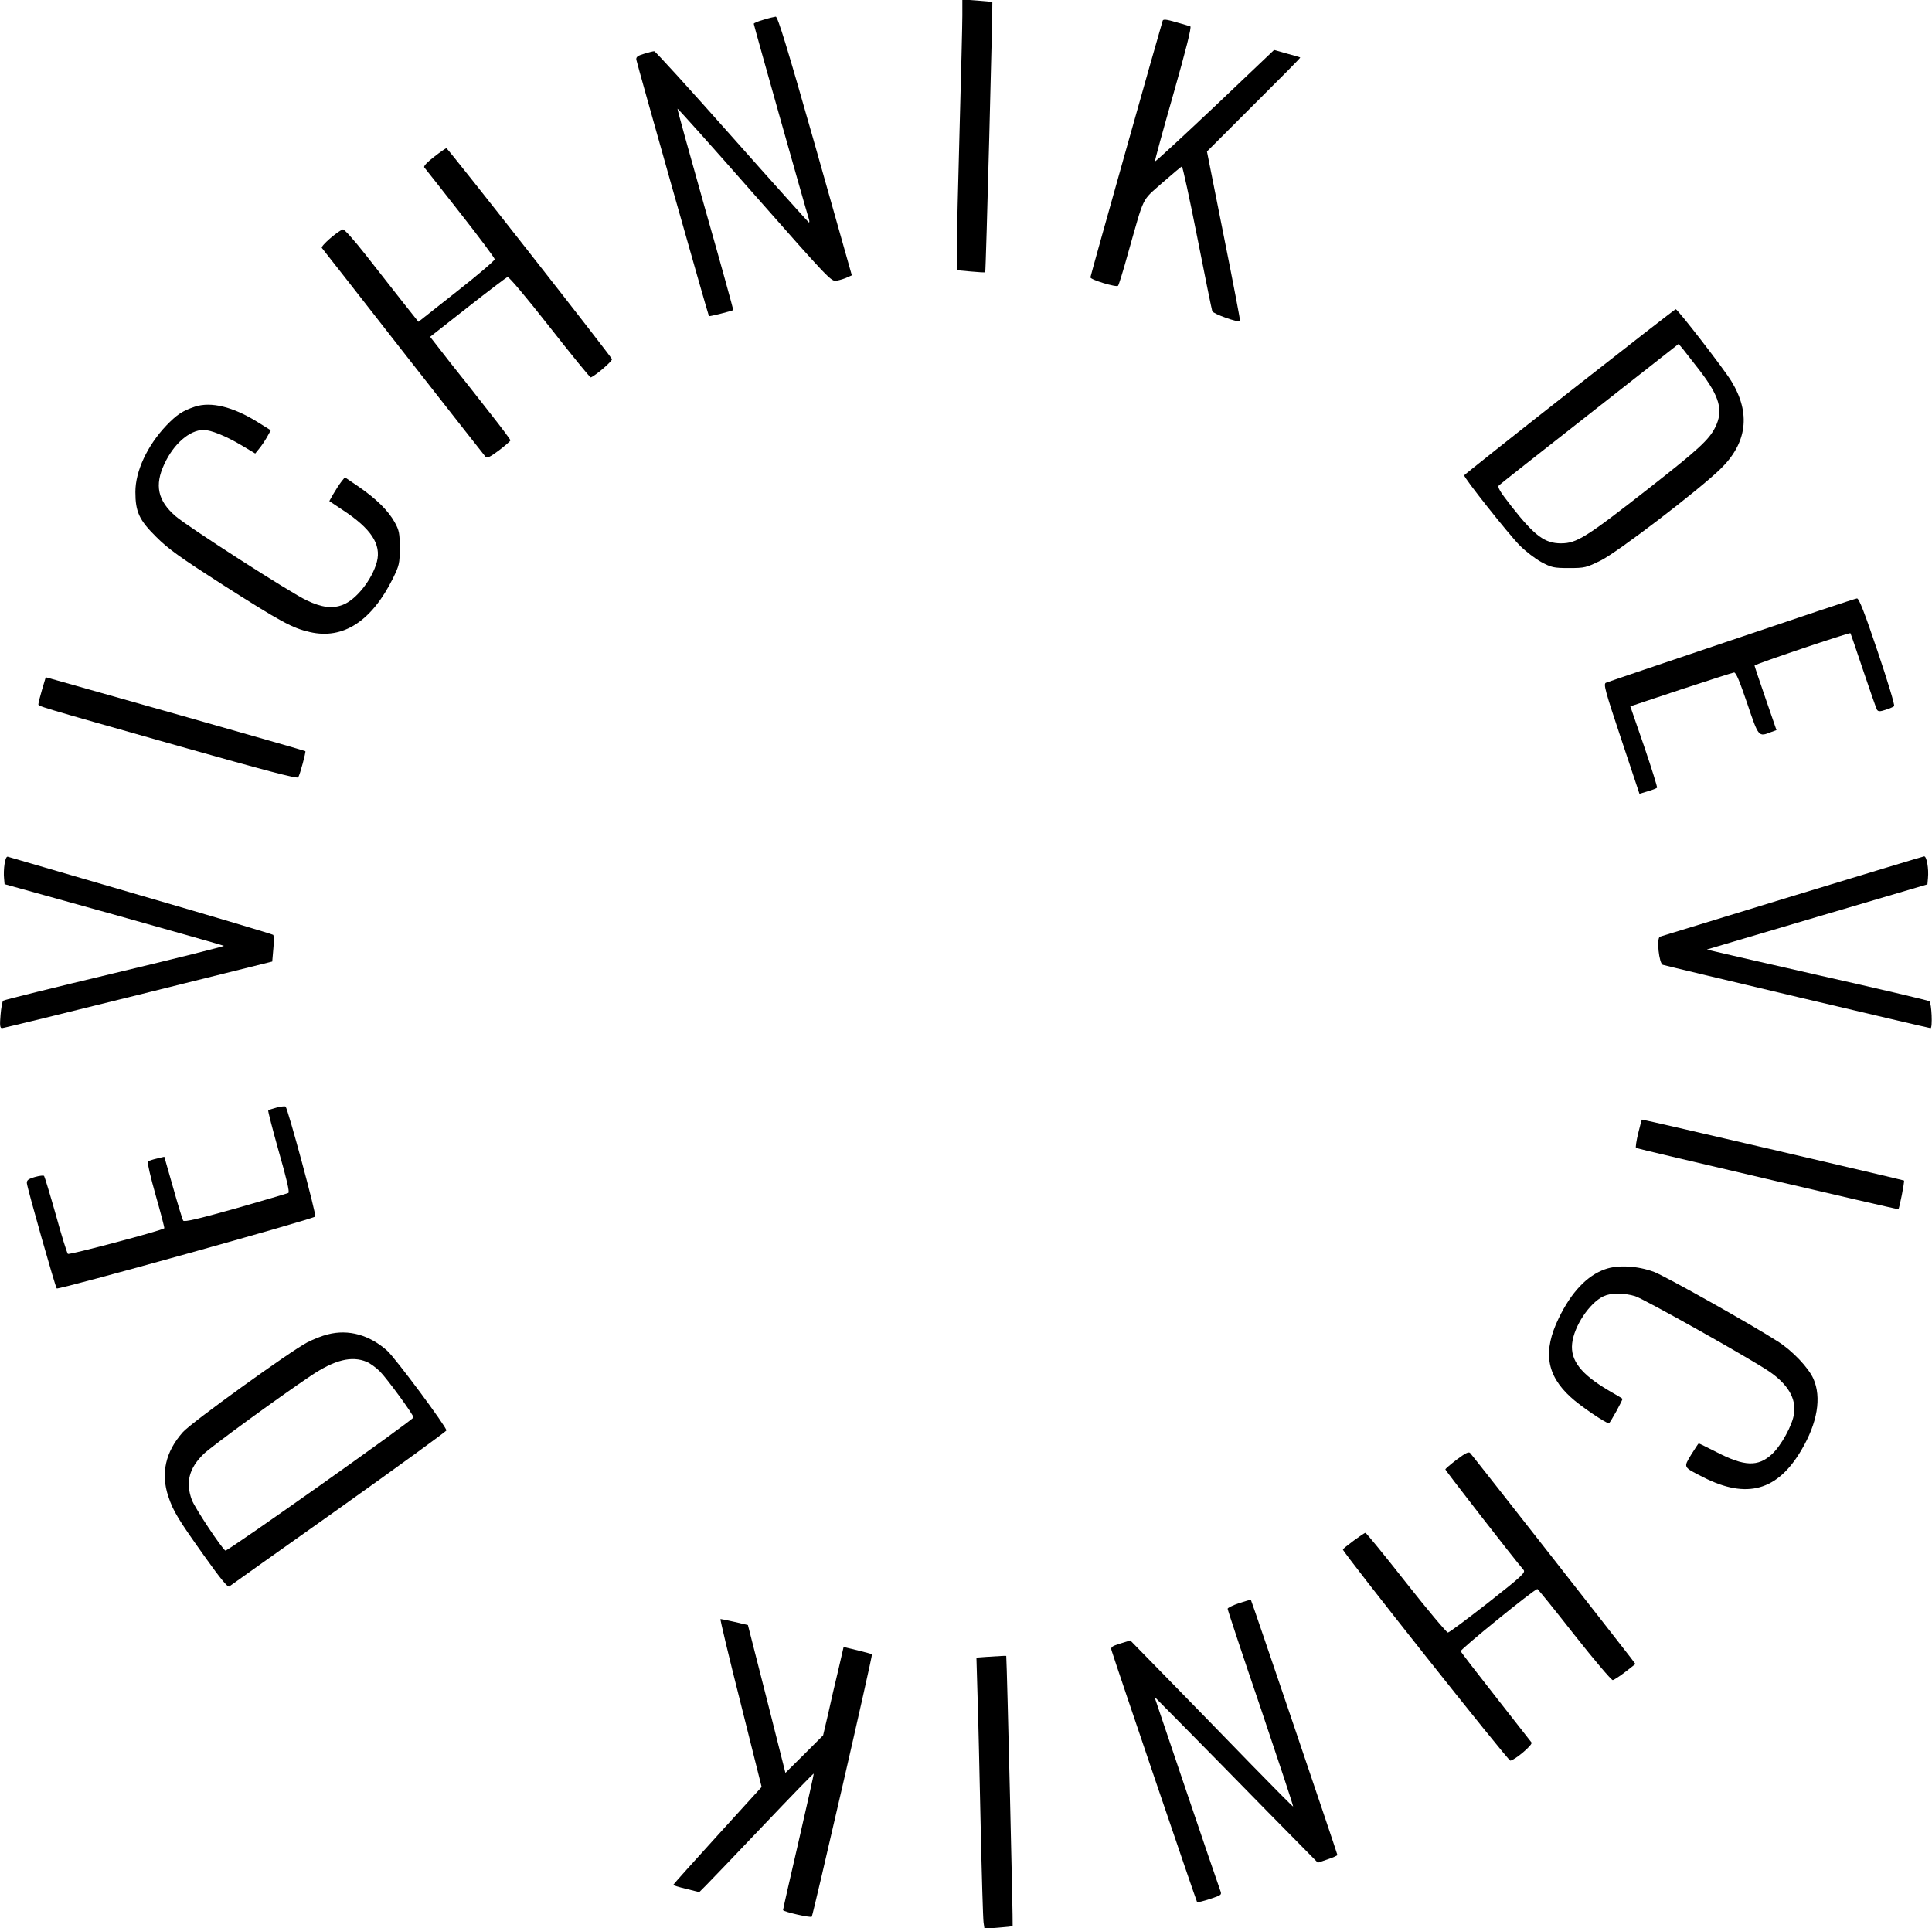
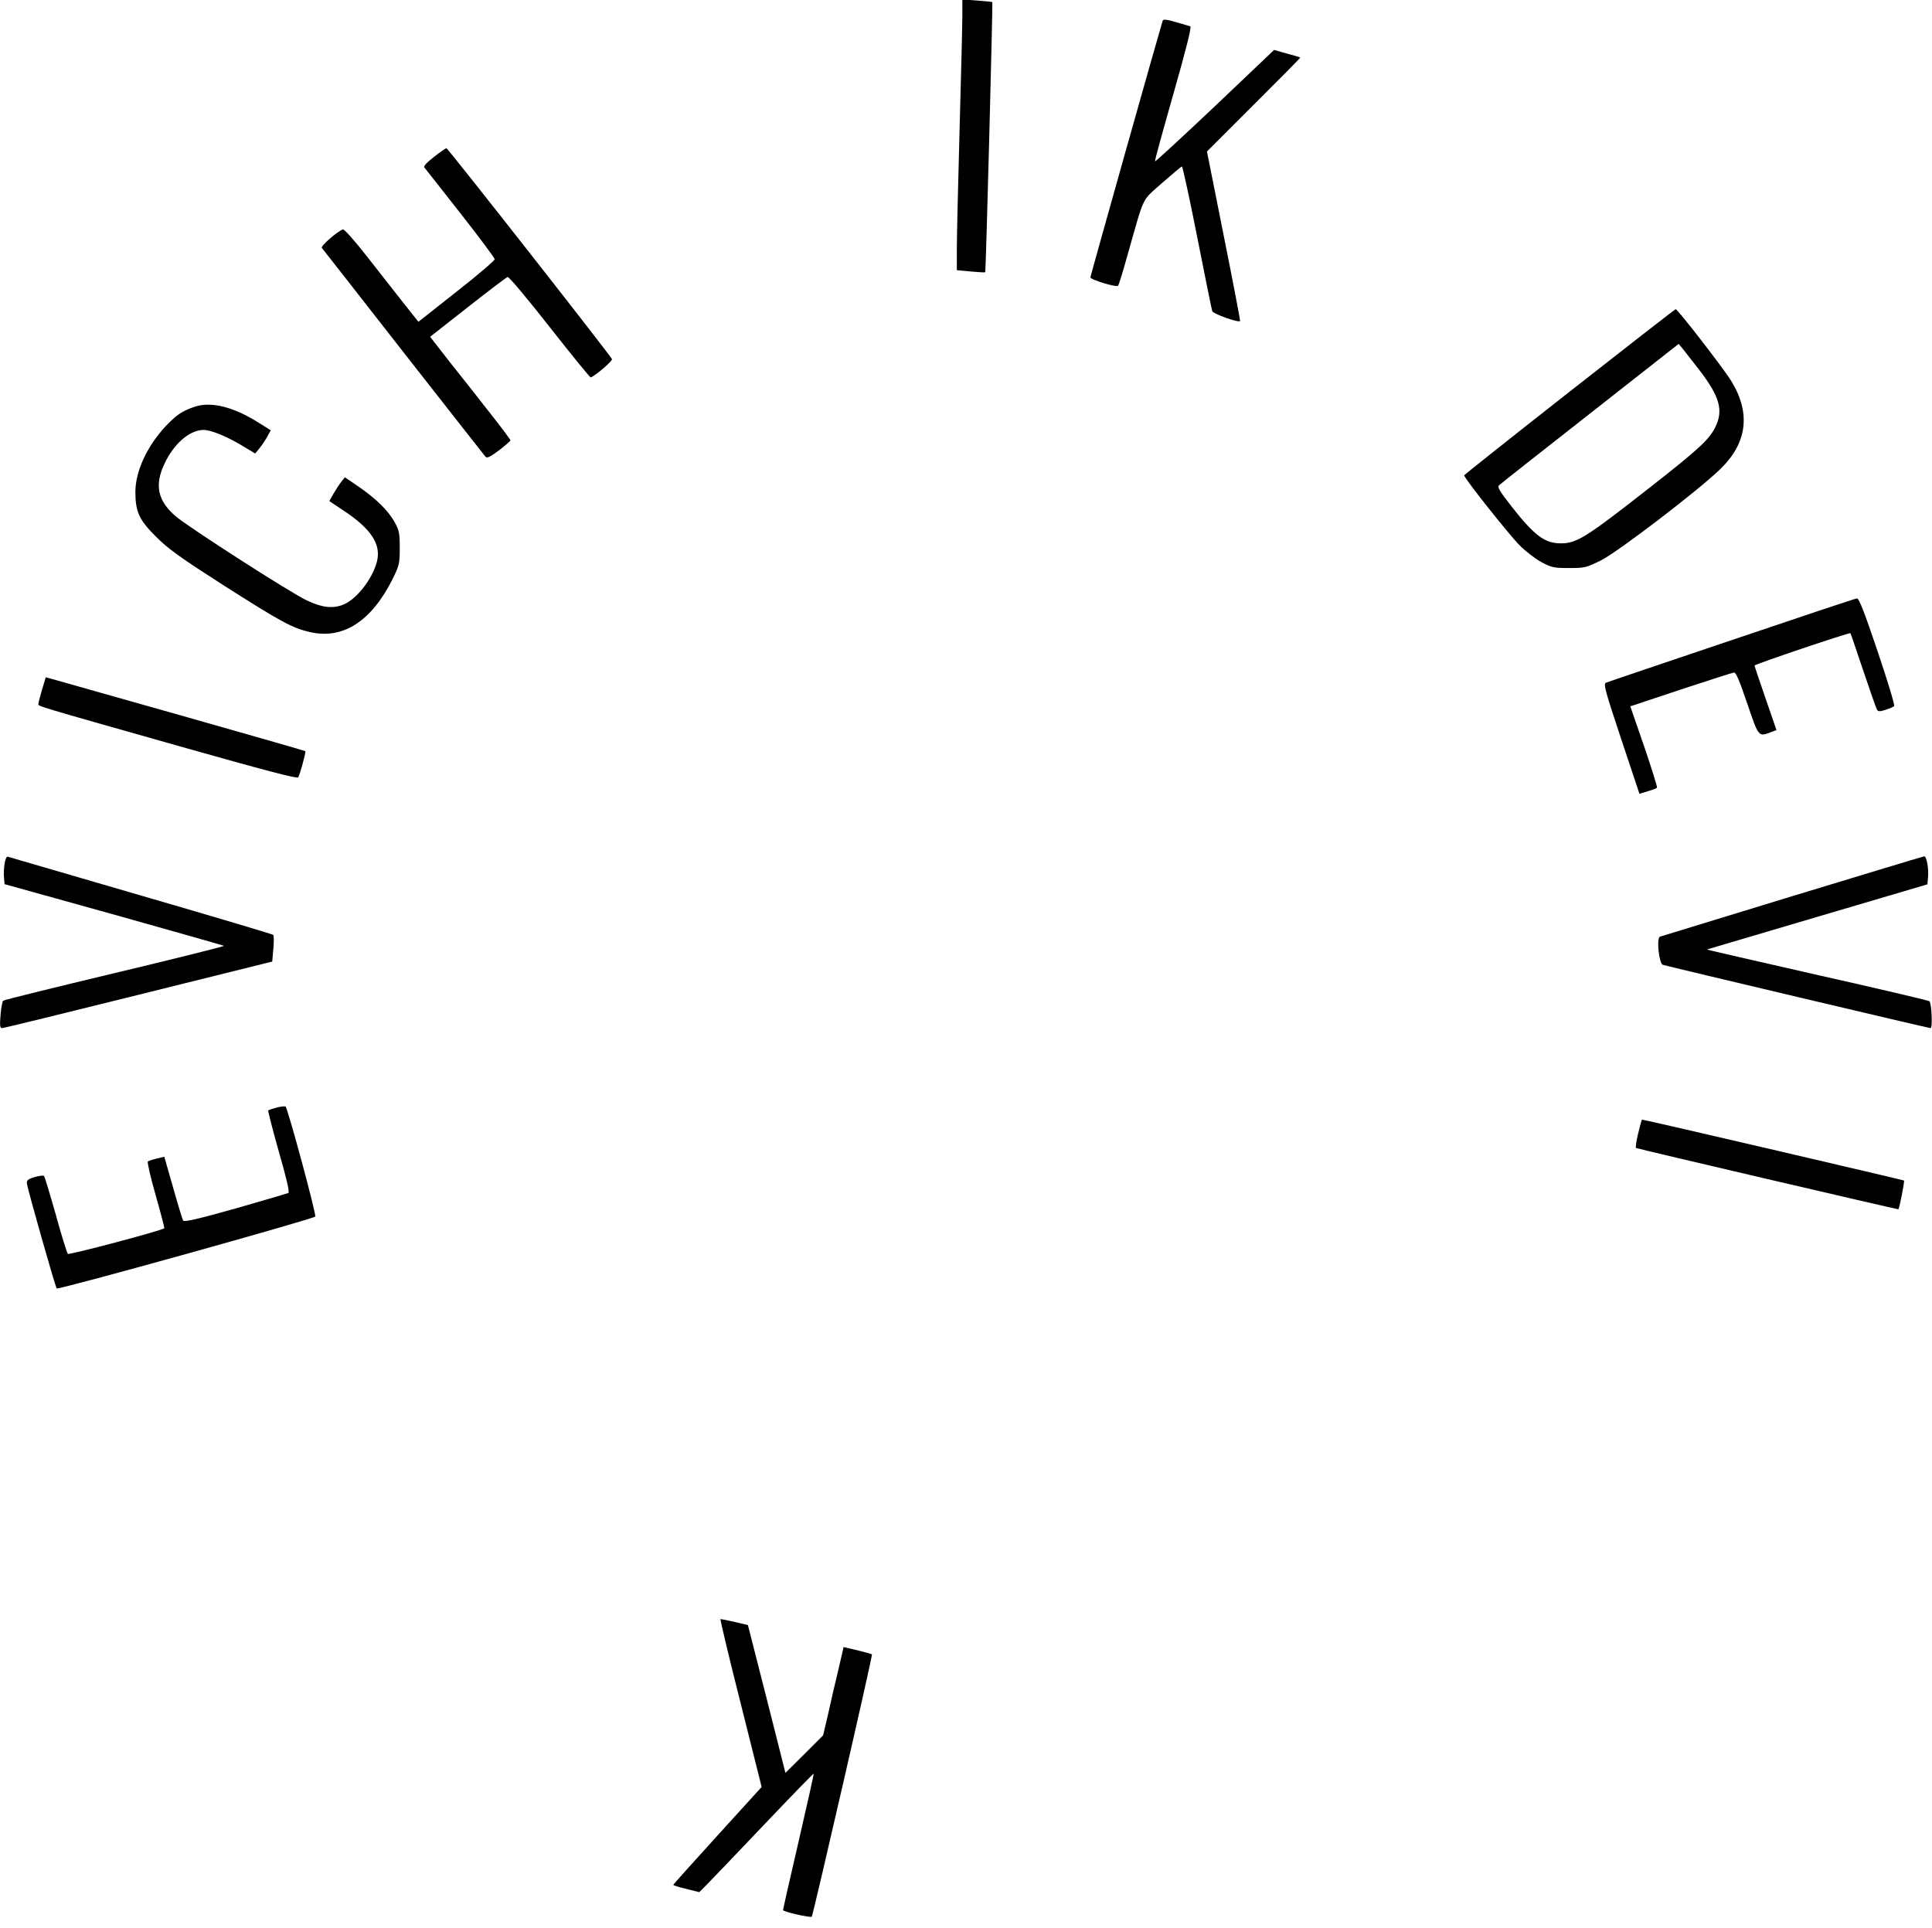
<svg xmlns="http://www.w3.org/2000/svg" width="1056pt" height="1054pt" viewBox="0 0 1056 1054" preserveAspectRatio="xMidYMid meet">
  <g transform="translate(0,1054) scale(0.1,-0.1)" fill="#000000" stroke="none">
    <path d="M5260 10454 c0 -49 -7 -327 -15 -619 -8 -291 -15 -585 -15 -651 l0 -121 76 -7 c42 -4 78 -6 79 -4 4 4 42 1471 39 1476 -1 2 -39 6 -83 9 l-81 6 0 -89z" />
-     <path d="M4173 10432 c-29 -8 -53 -18 -53 -22 0 -8 285 -1017 300 -1063 5 -15 5 -25 0 -22 -4 3 -194 214 -421 470 -227 256 -417 465 -423 465 -6 0 -31 -6 -56 -14 -35 -10 -44 -18 -42 -32 4 -24 393 -1398 397 -1402 3 -3 125 28 133 33 1 1 -67 249 -153 550 -85 301 -154 549 -152 551 2 2 192 -210 422 -472 410 -465 419 -475 449 -468 17 3 43 11 57 18 l25 11 -200 707 c-154 542 -205 707 -216 707 -8 -1 -39 -8 -67 -17z" />
    <path d="M6355 10427 c-16 -50 -395 -1395 -395 -1403 0 -13 142 -56 151 -46 4 4 28 81 53 172 94 330 73 287 188 390 56 49 105 90 108 90 4 0 42 -174 84 -387 42 -214 79 -395 82 -404 4 -14 142 -64 152 -54 2 1 -38 211 -89 465 l-92 462 256 256 c141 140 256 256 254 258 -1 1 -34 11 -72 21 l-71 20 -324 -308 c-179 -169 -326 -305 -327 -301 -2 4 44 170 101 370 68 239 100 365 92 368 -6 2 -42 13 -79 23 -50 15 -69 17 -72 8z" />
    <path d="M2373 9683 c-38 -29 -59 -51 -54 -58 5 -5 93 -118 196 -249 103 -131 188 -245 189 -253 0 -7 -93 -87 -208 -177 l-209 -165 -85 107 c-46 59 -136 174 -200 255 -66 84 -121 146 -128 143 -32 -12 -122 -91 -115 -101 5 -5 205 -262 446 -570 241 -308 443 -565 449 -572 8 -9 25 -1 73 35 34 26 63 51 63 55 0 4 -49 70 -110 147 -60 77 -159 203 -220 279 l-109 140 205 161 c113 89 211 163 218 166 7 3 102 -110 230 -273 120 -153 221 -277 225 -276 24 8 120 90 116 100 -6 17 -897 1153 -905 1153 -3 0 -34 -21 -67 -47z" />
    <path d="M8579 8399 c-316 -248 -575 -454 -576 -457 -4 -11 242 -321 304 -384 31 -31 84 -72 117 -90 56 -30 68 -33 152 -33 86 0 94 2 175 42 92 46 530 381 650 497 149 143 170 307 62 483 -40 66 -293 393 -304 393 -3 0 -264 -203 -580 -451z m712 115 c109 -143 130 -218 84 -310 -33 -67 -93 -122 -360 -331 -346 -271 -397 -303 -483 -303 -88 0 -143 40 -269 200 -64 82 -80 107 -70 117 6 6 230 183 497 392 l485 381 23 -27 c13 -16 54 -69 93 -119z" />
    <path d="M1065 8317 c-68 -23 -98 -43 -156 -103 -104 -110 -169 -249 -169 -363 0 -109 21 -154 114 -246 66 -66 132 -113 361 -260 322 -205 382 -238 479 -260 182 -42 338 60 454 294 34 70 37 81 37 165 0 81 -3 97 -28 142 -36 64 -100 127 -197 194 l-75 51 -20 -25 c-11 -14 -30 -44 -43 -66 l-22 -39 72 -48 c156 -102 213 -188 188 -284 -26 -97 -113 -207 -186 -235 -57 -22 -115 -15 -197 24 -85 39 -653 404 -718 461 -97 84 -115 169 -61 284 51 111 138 186 214 187 40 0 122 -33 208 -84 l75 -45 21 26 c12 14 31 42 43 63 l21 38 -72 45 c-135 84 -255 113 -343 84z" />
    <path d="M9465 7041 c-368 -124 -678 -229 -687 -233 -15 -6 -5 -43 83 -307 l100 -300 46 14 c25 7 47 16 50 19 3 3 -29 104 -70 225 l-76 220 276 92 c152 50 283 92 291 93 11 1 31 -49 72 -169 63 -186 61 -184 132 -156 l28 10 -60 174 c-33 95 -60 176 -60 179 0 7 520 182 524 177 2 -2 33 -94 70 -204 37 -110 71 -207 75 -214 7 -11 16 -11 47 -1 22 7 43 16 47 20 5 4 -36 139 -90 299 -71 211 -102 291 -113 290 -8 0 -316 -103 -685 -228z" />
    <path d="M230 6771 c-11 -38 -20 -73 -20 -79 0 -13 -35 -3 774 -232 460 -130 641 -178 646 -169 10 16 43 139 39 143 -2 2 -292 85 -644 185 -352 99 -670 190 -707 200 l-68 19 -20 -67z" />
    <path d="M25 5818 c-4 -24 -5 -59 -3 -77 l3 -34 597 -166 c328 -92 599 -169 602 -171 2 -3 -266 -70 -597 -149 -331 -79 -606 -147 -610 -151 -4 -4 -11 -39 -14 -78 -5 -58 -3 -72 8 -72 8 0 343 82 745 182 l732 182 6 70 c4 38 3 73 -1 76 -5 4 -330 101 -723 215 -393 115 -720 210 -727 212 -7 3 -14 -12 -18 -39z" />
    <path d="M9795 5641 c-390 -119 -715 -219 -722 -221 -20 -8 -5 -148 16 -154 41 -12 1453 -346 1463 -346 12 0 6 135 -6 147 -4 4 -280 69 -614 144 -334 76 -605 138 -602 139 3 1 275 81 605 179 l600 177 3 34 c5 51 -7 120 -21 119 -7 -1 -331 -99 -722 -218z" />
    <path d="M1513 4486 c-23 -6 -44 -13 -47 -16 -2 -3 24 -104 58 -225 43 -150 60 -222 52 -226 -6 -3 -136 -41 -289 -85 -207 -58 -280 -75 -286 -66 -4 7 -29 88 -55 181 l-48 168 -41 -10 c-23 -5 -45 -13 -49 -16 -4 -4 15 -87 43 -185 28 -98 49 -179 47 -180 -18 -14 -521 -147 -527 -140 -5 5 -35 101 -66 214 -32 113 -61 208 -64 212 -4 4 -26 1 -51 -6 -37 -11 -45 -18 -43 -35 4 -33 155 -565 163 -574 8 -9 1398 378 1413 393 8 7 -149 588 -162 601 -3 3 -25 1 -48 -5z" />
    <path d="M8954 4345 c-10 -41 -15 -77 -12 -80 4 -4 1422 -335 1434 -335 5 0 35 152 31 157 -4 3 -1419 333 -1432 333 -2 0 -11 -34 -21 -75z" />
-     <path d="M8773 3602 c-99 -35 -184 -125 -253 -267 -88 -181 -68 -311 65 -432 50 -47 192 -143 209 -143 6 0 78 131 74 134 -1 2 -35 22 -75 45 -151 89 -210 164 -200 257 10 94 94 221 171 258 43 20 107 20 173 1 47 -14 636 -345 735 -413 100 -69 146 -146 134 -229 -8 -62 -70 -175 -121 -222 -76 -70 -150 -67 -300 10 -53 27 -98 49 -100 49 -2 0 -20 -28 -41 -61 -43 -72 -46 -67 66 -124 238 -121 406 -74 537 150 87 148 110 286 65 388 -27 61 -116 155 -196 205 -139 90 -612 355 -674 379 -91 34 -199 40 -269 15z" />
-     <path d="M1792 3246 c-30 -7 -80 -27 -113 -44 -92 -48 -635 -439 -680 -491 -95 -107 -121 -226 -79 -351 27 -81 53 -124 202 -333 84 -118 123 -165 131 -159 7 5 276 197 600 426 323 230 587 422 587 427 0 20 -278 394 -323 435 -97 87 -212 119 -325 90z m212 -150 c19 -8 52 -32 73 -53 40 -41 183 -236 183 -251 0 -13 -1018 -734 -1028 -728 -21 13 -166 232 -183 276 -36 96 -16 175 65 253 40 39 408 308 584 426 131 88 224 111 306 77z" />
-     <path d="M7963 2562 c-34 -26 -62 -50 -63 -54 0 -6 379 -494 427 -549 13 -15 -7 -33 -192 -179 -114 -89 -213 -163 -221 -164 -7 0 -110 122 -228 272 -118 150 -218 273 -223 273 -10 -1 -122 -84 -123 -91 -1 -15 903 -1155 915 -1154 24 2 125 87 116 99 -4 5 -92 117 -195 249 -103 131 -190 244 -192 250 -4 9 399 337 419 340 2 1 93 -111 201 -249 108 -137 203 -249 211 -249 7 1 38 21 69 45 l55 43 -27 36 c-63 82 -865 1106 -876 1117 -8 9 -25 1 -73 -35z" />
-     <path d="M6773 1777 c-35 -12 -63 -26 -63 -31 0 -6 81 -251 181 -544 99 -294 179 -535 177 -537 -2 -1 -104 102 -228 229 -123 127 -323 332 -443 455 l-219 224 -55 -17 c-48 -15 -53 -20 -47 -39 28 -90 463 -1370 467 -1374 3 -3 35 5 71 17 64 21 65 22 55 48 -6 15 -89 259 -185 542 l-174 515 178 -180 c98 -99 298 -303 446 -454 l269 -273 53 18 c30 10 54 21 54 24 0 7 -470 1393 -473 1395 -1 1 -30 -7 -64 -18z" />
+     <path d="M8773 3602 z" />
    <path d="M4048 1231 l115 -459 -241 -265 c-133 -146 -242 -268 -242 -270 0 -3 32 -13 71 -22 l71 -18 36 36 c20 20 161 167 312 326 151 159 276 288 278 286 1 -1 -36 -168 -83 -371 -47 -202 -85 -371 -85 -375 0 -9 150 -43 157 -36 7 8 334 1429 329 1434 -2 2 -38 12 -79 22 l-76 18 -29 -126 c-17 -69 -42 -178 -56 -242 l-27 -115 -103 -103 -103 -102 -102 404 -103 404 -72 17 c-39 9 -74 16 -78 16 -3 0 46 -207 110 -459z" />
-     <path d="M5391 1483 l-54 -4 6 -207 c4 -114 11 -432 17 -707 6 -275 13 -515 16 -534 l5 -34 76 6 c41 3 77 7 78 9 3 3 -31 1429 -35 1476 0 1 -12 1 -27 0 -16 -1 -52 -3 -82 -5z" />
  </g>
</svg>